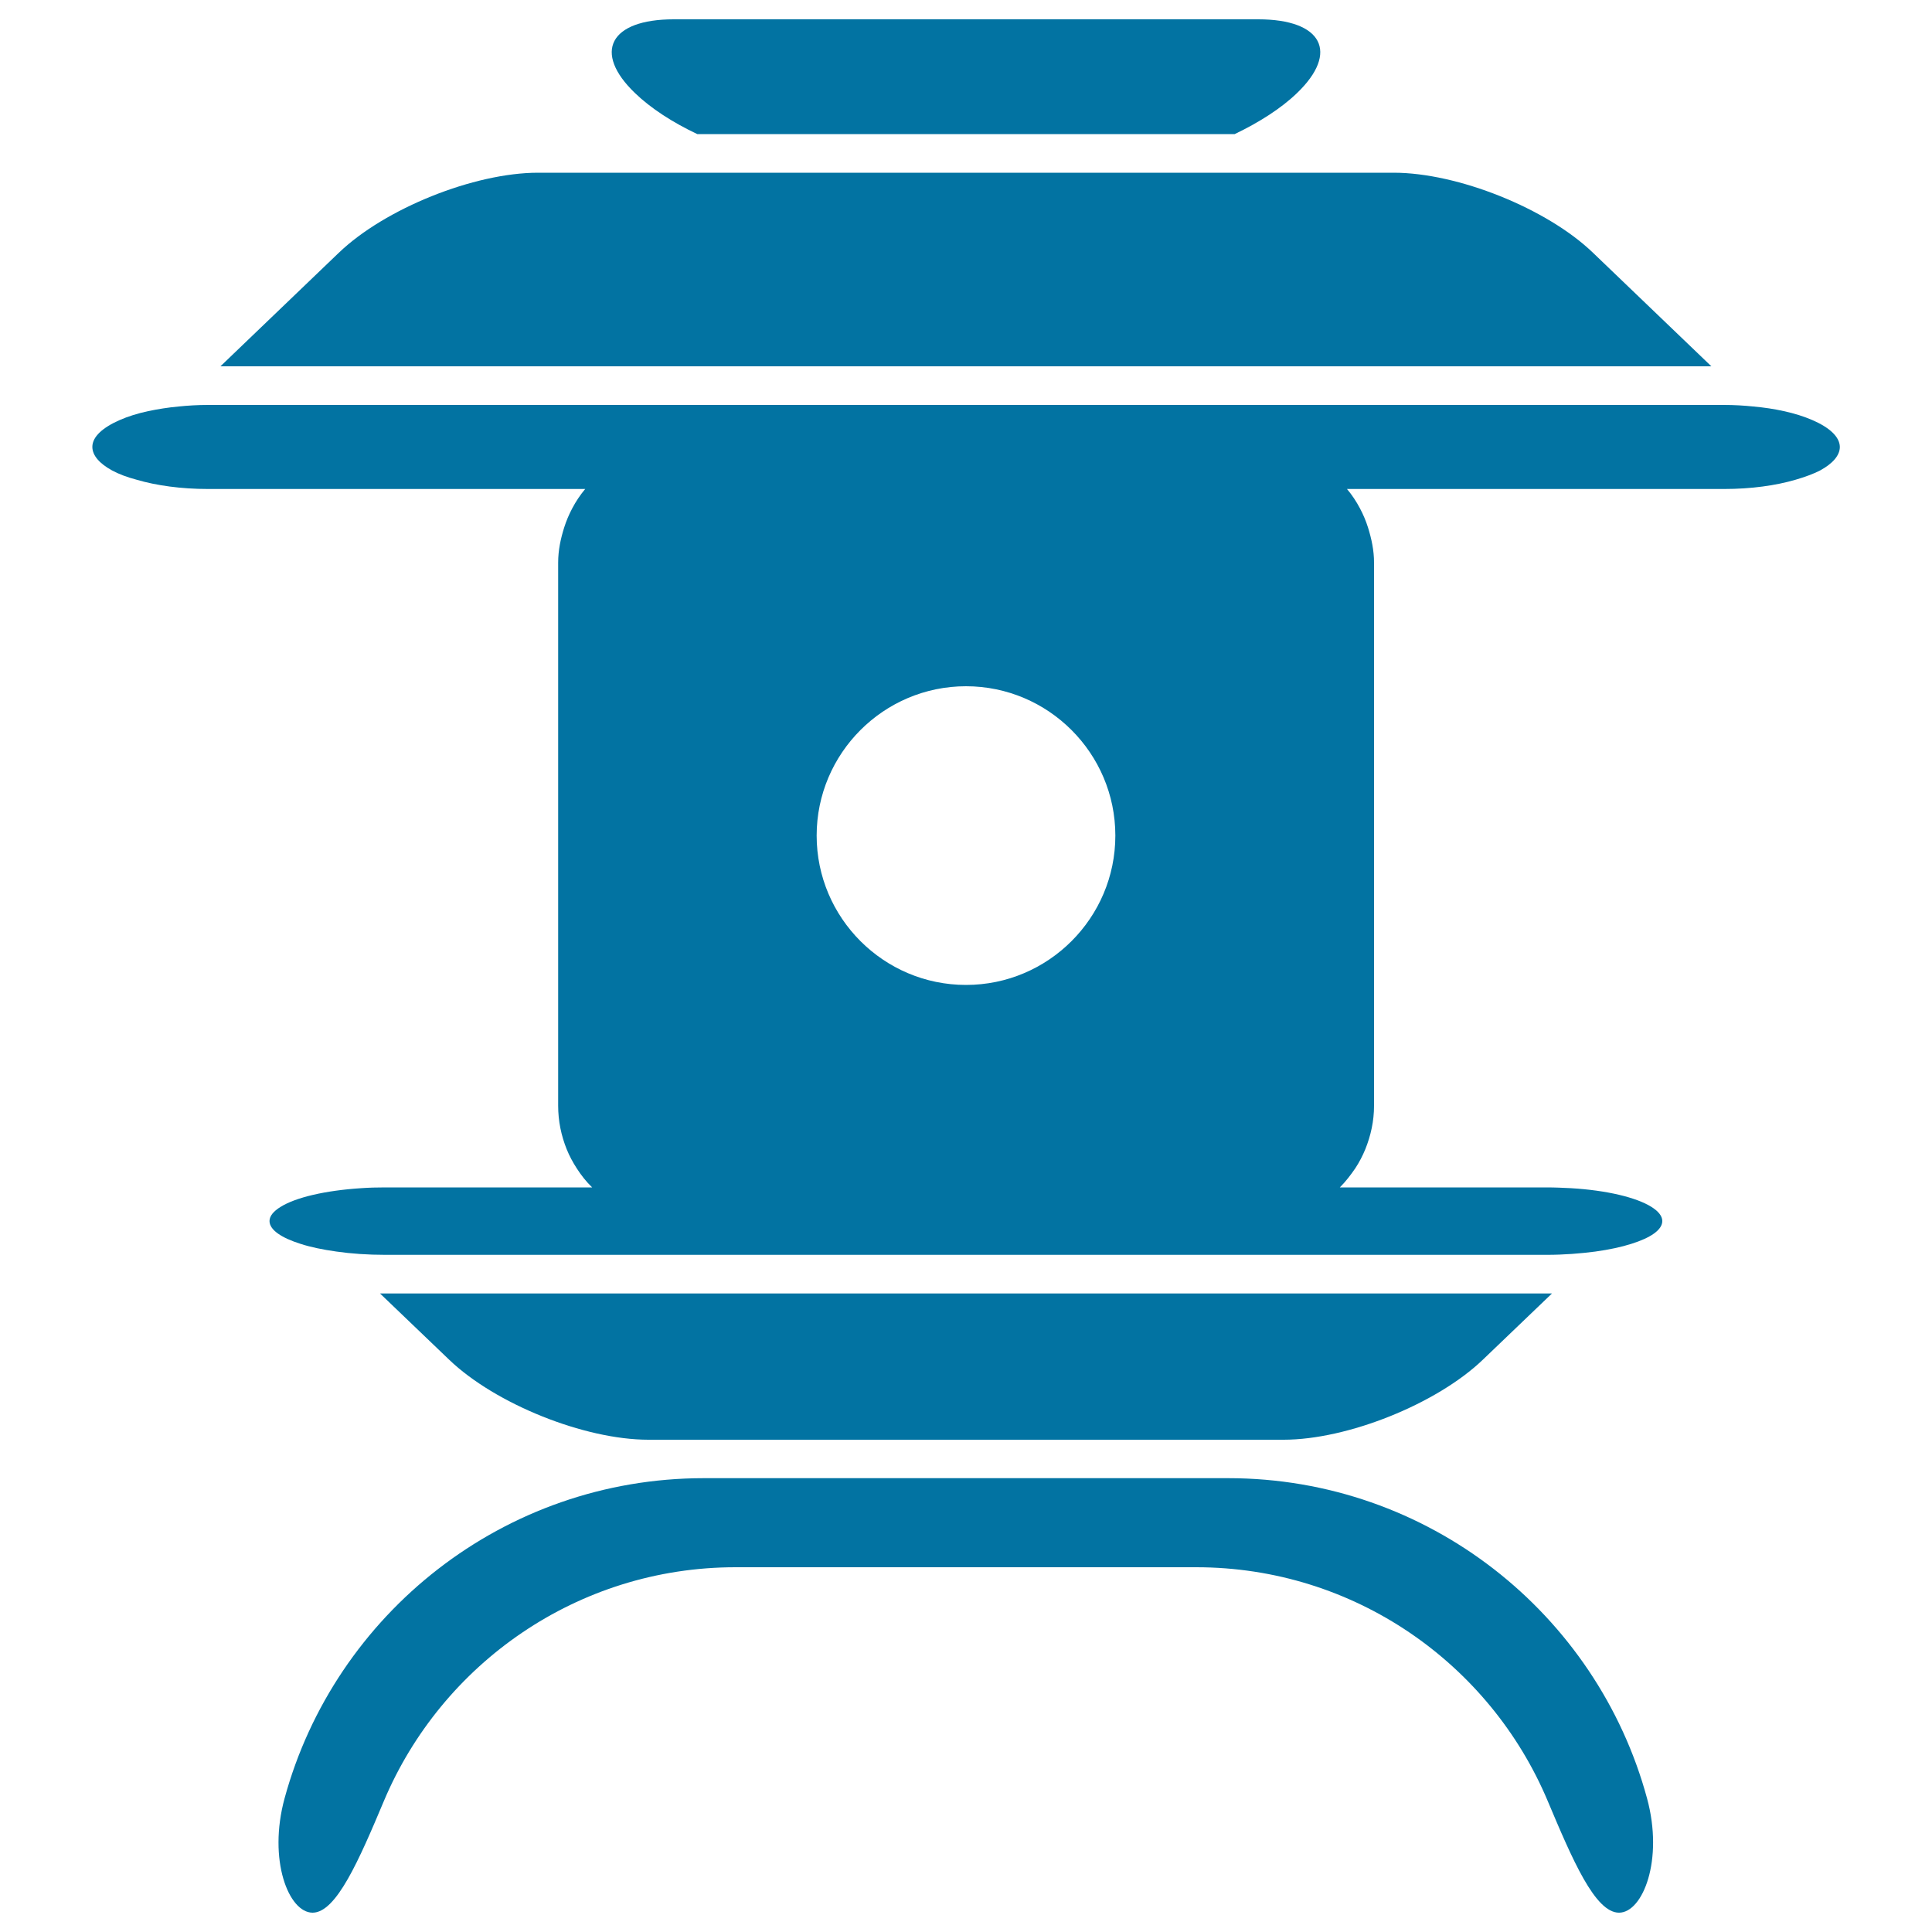
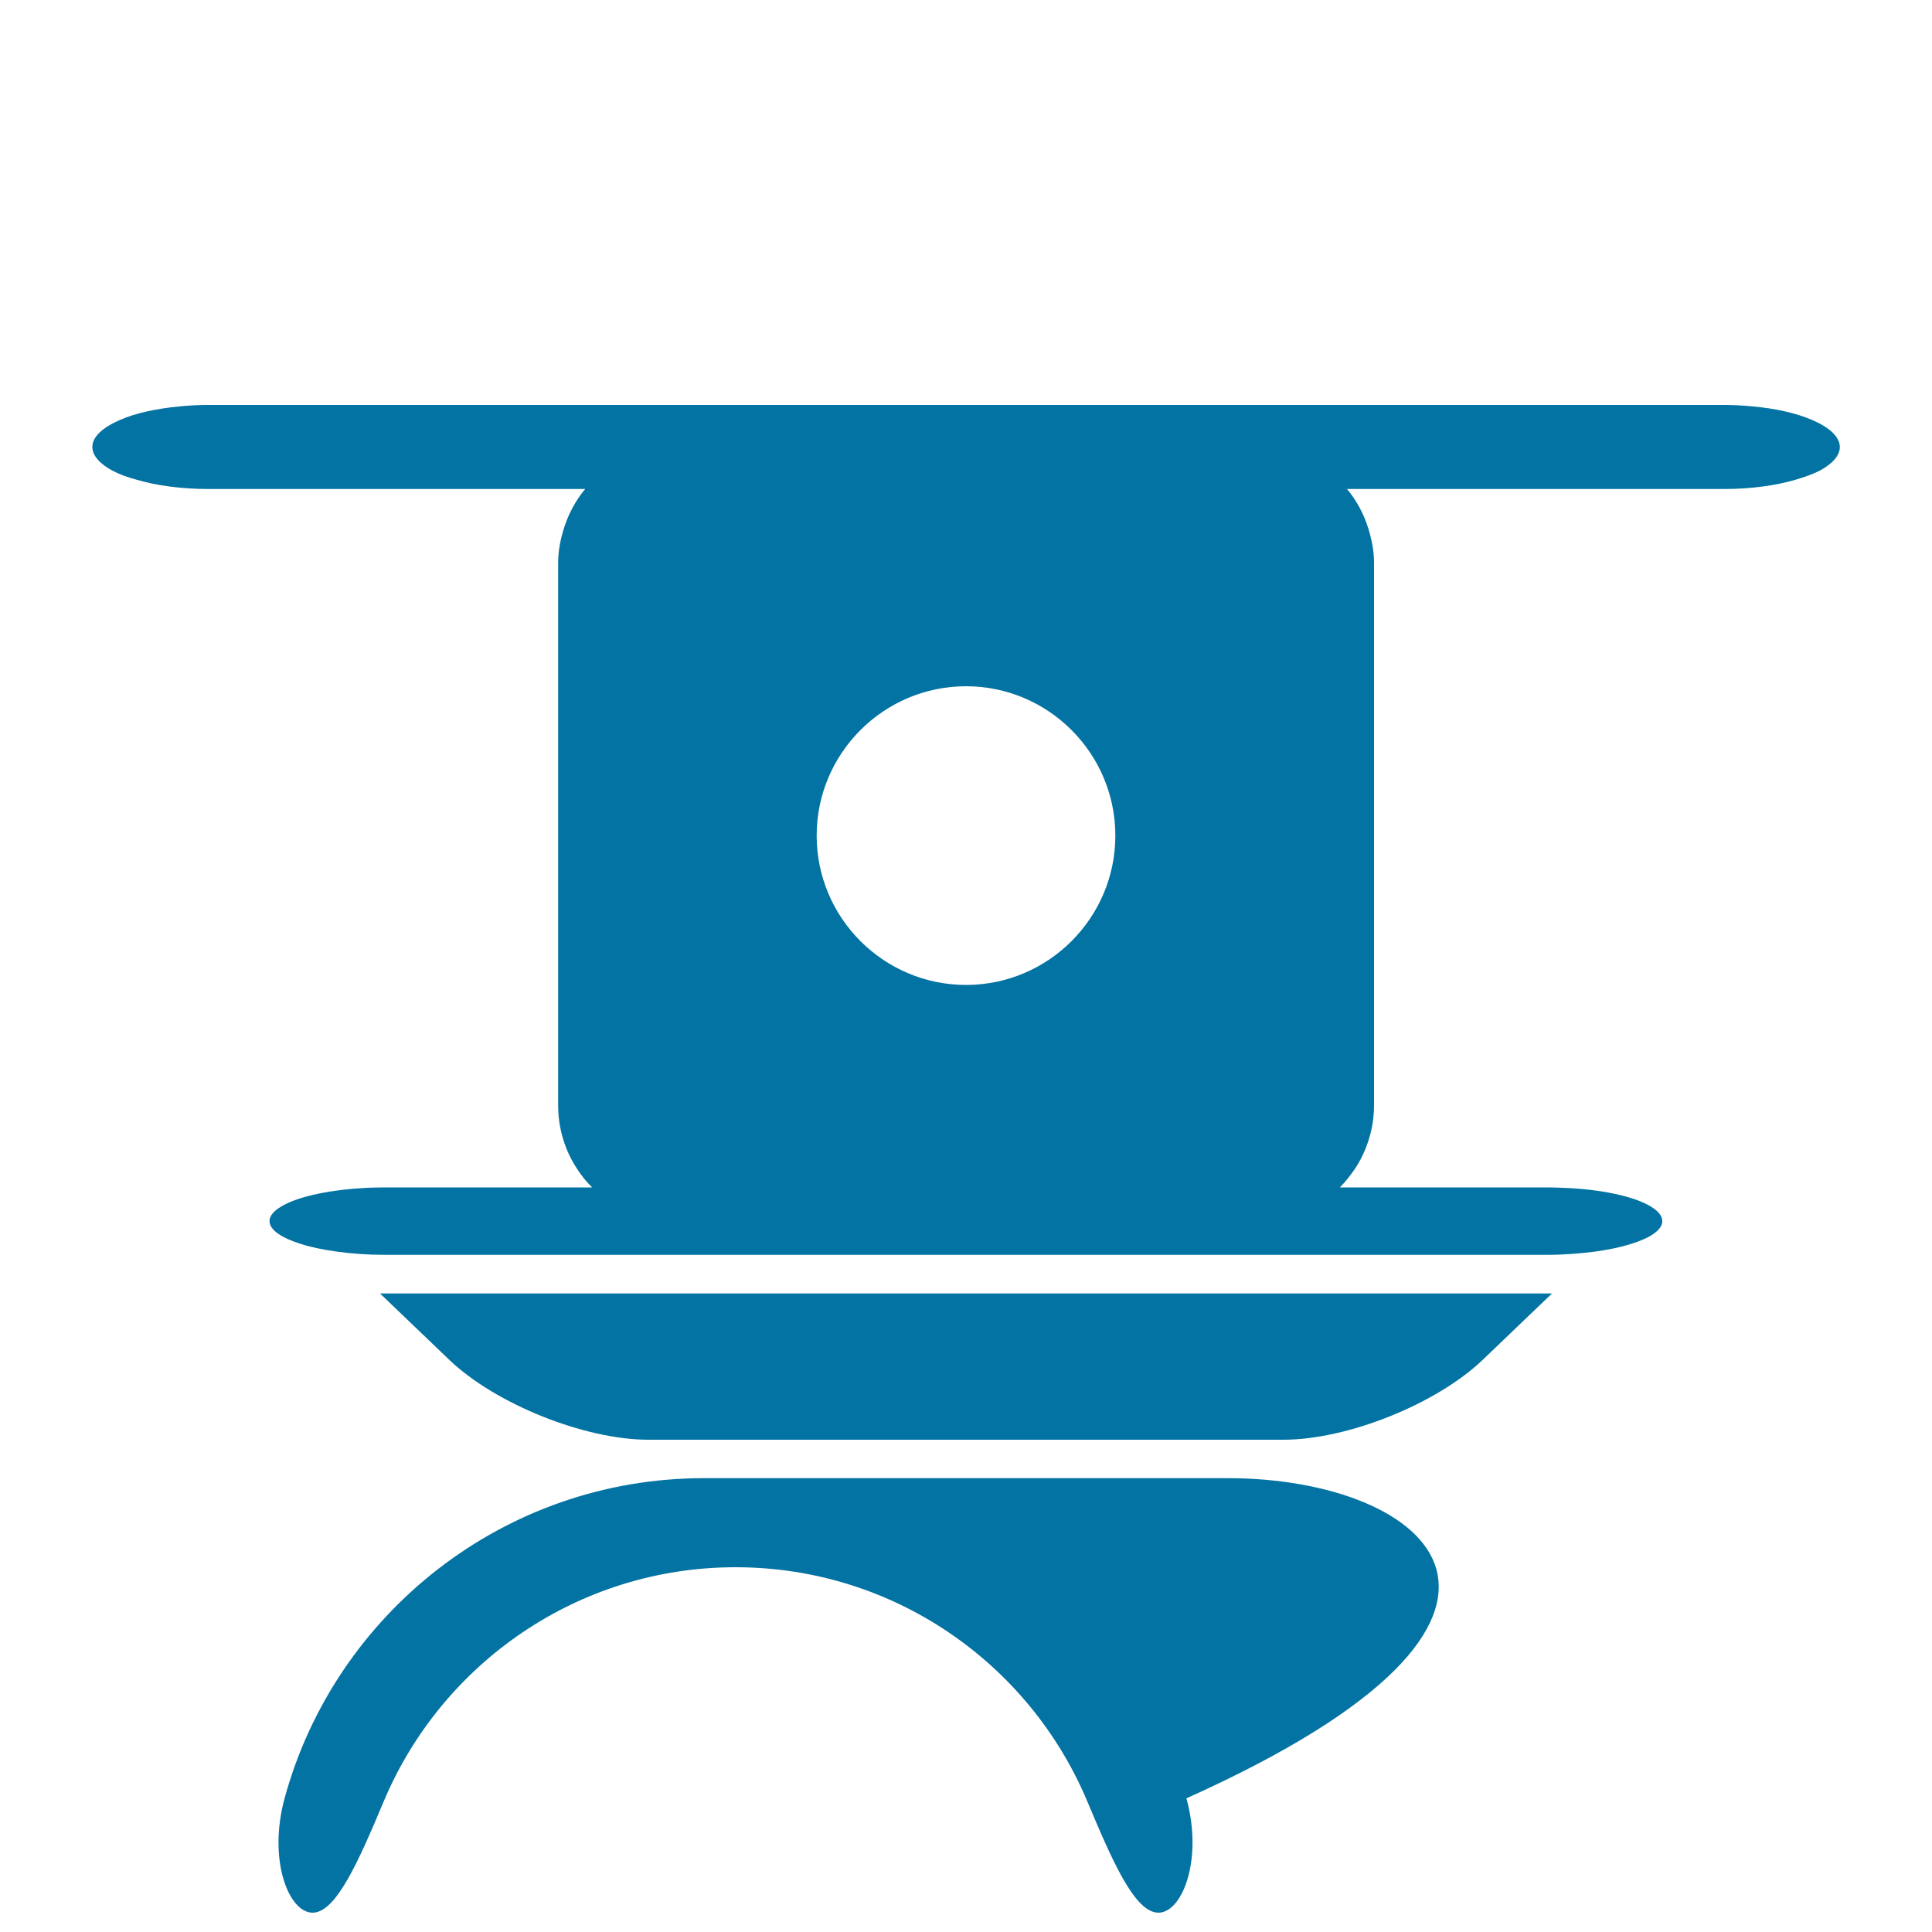
<svg xmlns="http://www.w3.org/2000/svg" viewBox="0 0 1000 1000" style="fill:#0273a2">
  <title>Japanese Lamppost SVG icon</title>
  <g>
    <g>
-       <path d="M360.9,69.4h278.2c12.7-6.1,24-13.3,32.2-21.2c22-21.1,13.1-38.2-20-38.2H348.7c-33.1,0-42,17.1-20,38.2C336.9,56.1,348.2,63.4,360.9,69.4z" />
-       <path d="M824.5,130.8c-23.8-22.9-70-41.4-103.1-41.4H643h-27.9H384.8h-27.9h-78.4c-33.1,0-79.2,18.5-103.1,41.4l-61.3,58.8h771.7L824.5,130.8z" />
      <path d="M938,217.4c-4.2-1.8-9.1-3.4-14.7-4.6c-4.9-1.1-10.2-1.9-15.8-2.4c-4.8-0.5-9.9-0.8-15.1-0.8H107.6c-5.2,0-10.3,0.3-15.1,0.8c-5.6,0.5-11,1.4-15.8,2.4c-5.6,1.2-10.6,2.8-14.7,4.6c-8.7,3.8-14.2,8.6-14.2,13.9c0,4.5,3.8,8.7,10.2,12.2l0,0c3.5,1.9,7.8,3.5,12.7,4.8c10.2,3,23,4.8,37,4.8h195.2c-2.6,3.1-4.8,6.4-6.7,10c-1.7,3.2-3.1,6.5-4.2,10c-1.8,5.7-3.1,11.7-3.1,18.1v281.1c0,8,1.6,15.5,4.4,22.5c0,0,0,0,0,0c1.4,3.5,3.2,6.8,5.2,9.9c0,0,0,0,0,0c2.3,3.6,4.9,6.9,8,9.9c0,0,0,0,0,0H199.4c-4.3,0-8.4,0.1-12.5,0.4c-18.6,1.2-33.9,4.8-41.7,9.7c-3.6,2.2-5.7,4.7-5.7,7.3c0,4.6,6.2,8.7,16,11.8c5.2,1.7,11.5,3,18.6,4c7.7,1.1,16.2,1.7,25.3,1.7h601.1c9.1,0,17.6-0.7,25.3-1.7c7.1-1,13.3-2.3,18.6-4c9.9-3.1,16-7.2,16-11.8c0-2.6-2.1-5.1-5.6-7.3c-7.8-4.9-23.1-8.6-41.7-9.7c-4-0.2-8.2-0.4-12.5-0.4H693.4c0,0,0,0,0.1,0c3-3,5.6-6.4,8-9.9c0,0,0,0,0,0c2.1-3.2,3.8-6.5,5.2-9.9c0,0,0,0,0,0c2.8-7,4.5-14.5,4.5-22.5V291.2c0-6.3-1.3-12.3-3.1-18.1c-1.1-3.5-2.5-6.8-4.2-10c-1.9-3.6-4.1-6.9-6.7-10h195.2c14,0,26.8-1.8,37-4.8c4.8-1.4,9.2-3,12.7-4.8c6.4-3.5,10.2-7.7,10.2-12.2C952.2,226,946.8,221.2,938,217.4z M500,509.8c-42.6,0-77.3-34.7-77.3-77.3c0-42.6,34.7-77.3,77.3-77.3c42.6,0,77.3,34.7,77.3,77.3C577.3,475.1,542.6,509.8,500,509.8z" />
      <path d="M335.6,745.2h328.8c33,0,79.2-18.5,103.1-41.4l35.8-34.3c-1,0-1.9,0-2.8,0H199.4c-0.8,0-1.8,0-2.7,0l35.8,34.3C256.4,726.7,302.5,745.2,335.6,745.2z" />
-       <path d="M635.7,765.1H364.3c-103.6,0-191,70.3-217,165.7c-8.7,31.9,2.1,59.2,14.5,59.2c12.3,0,24.1-27.4,36.9-57.8c29.9-71,100.2-121,182-121h238.4c81.9,0,152.1,49.9,182,121c12.8,30.4,24.5,57.8,36.9,57.8c12.3,0,23.2-27.3,14.5-59.2C826.6,835.4,739.3,765.1,635.7,765.1z" />
+       <path d="M635.7,765.1H364.3c-103.6,0-191,70.3-217,165.7c-8.7,31.9,2.1,59.2,14.5,59.2c12.3,0,24.1-27.4,36.9-57.8c29.9-71,100.2-121,182-121c81.9,0,152.1,49.9,182,121c12.8,30.4,24.5,57.8,36.9,57.8c12.3,0,23.2-27.3,14.5-59.2C826.6,835.4,739.3,765.1,635.7,765.1z" />
    </g>
  </g>
</svg>